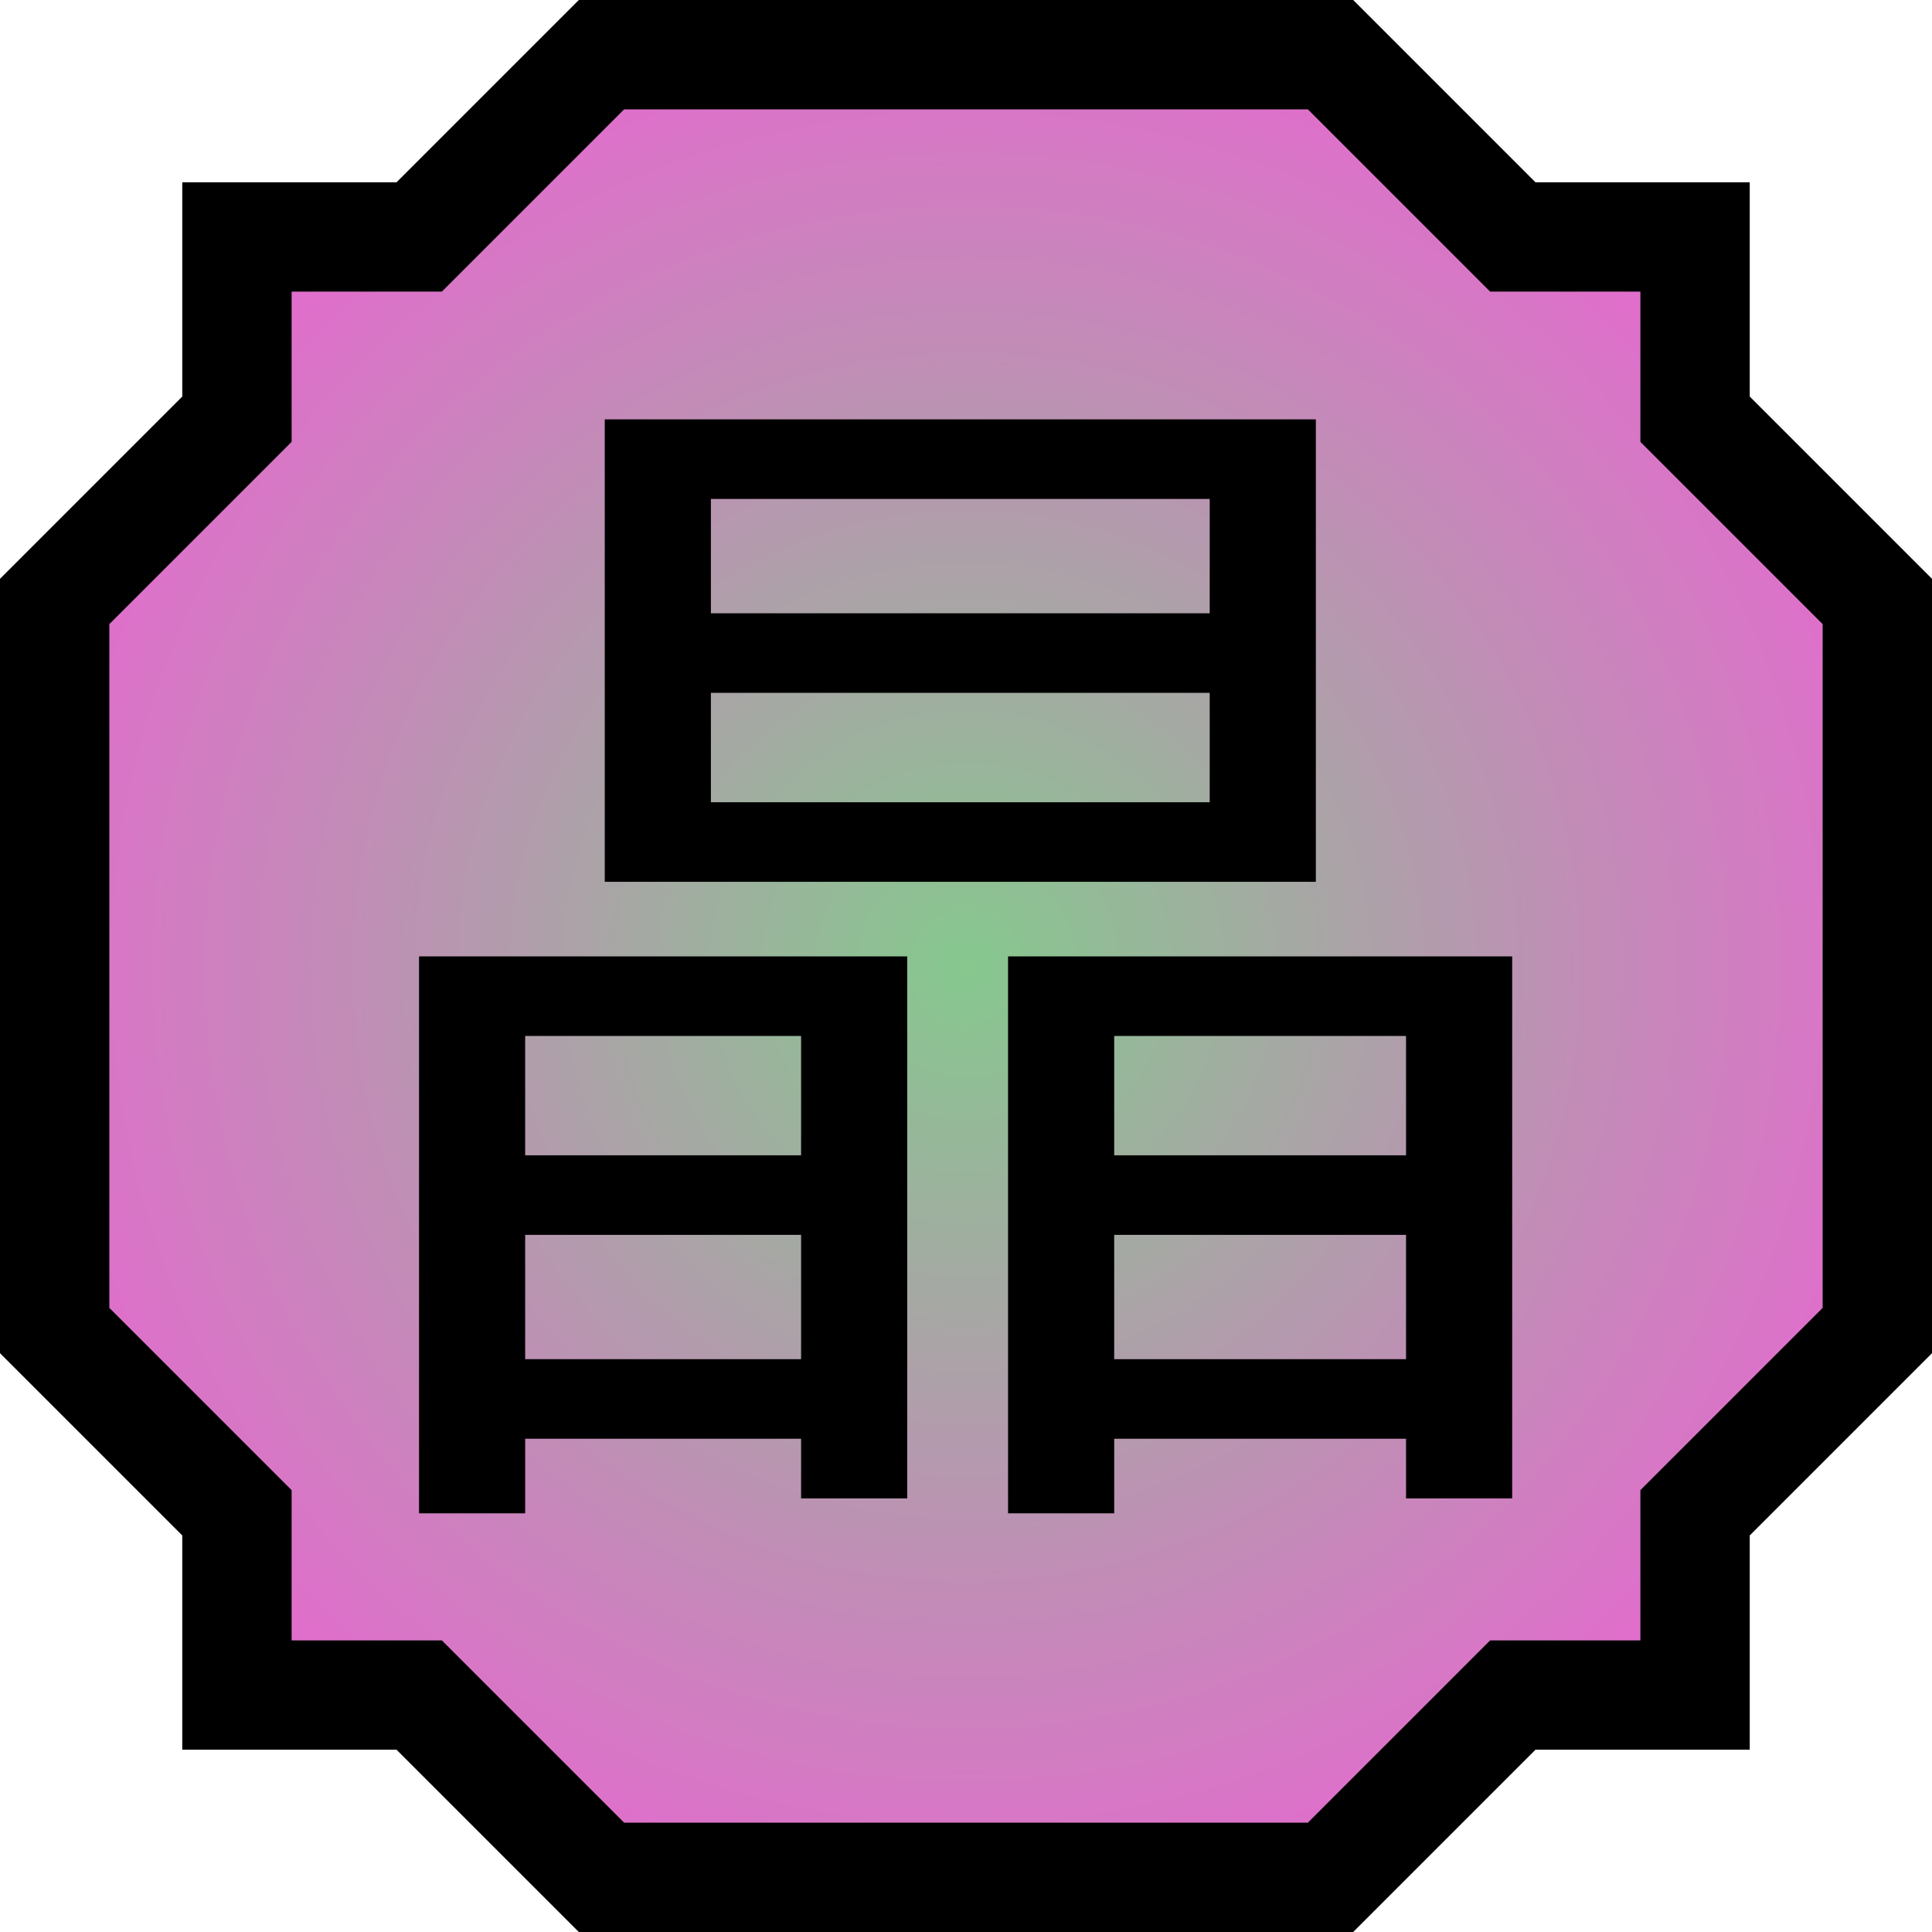
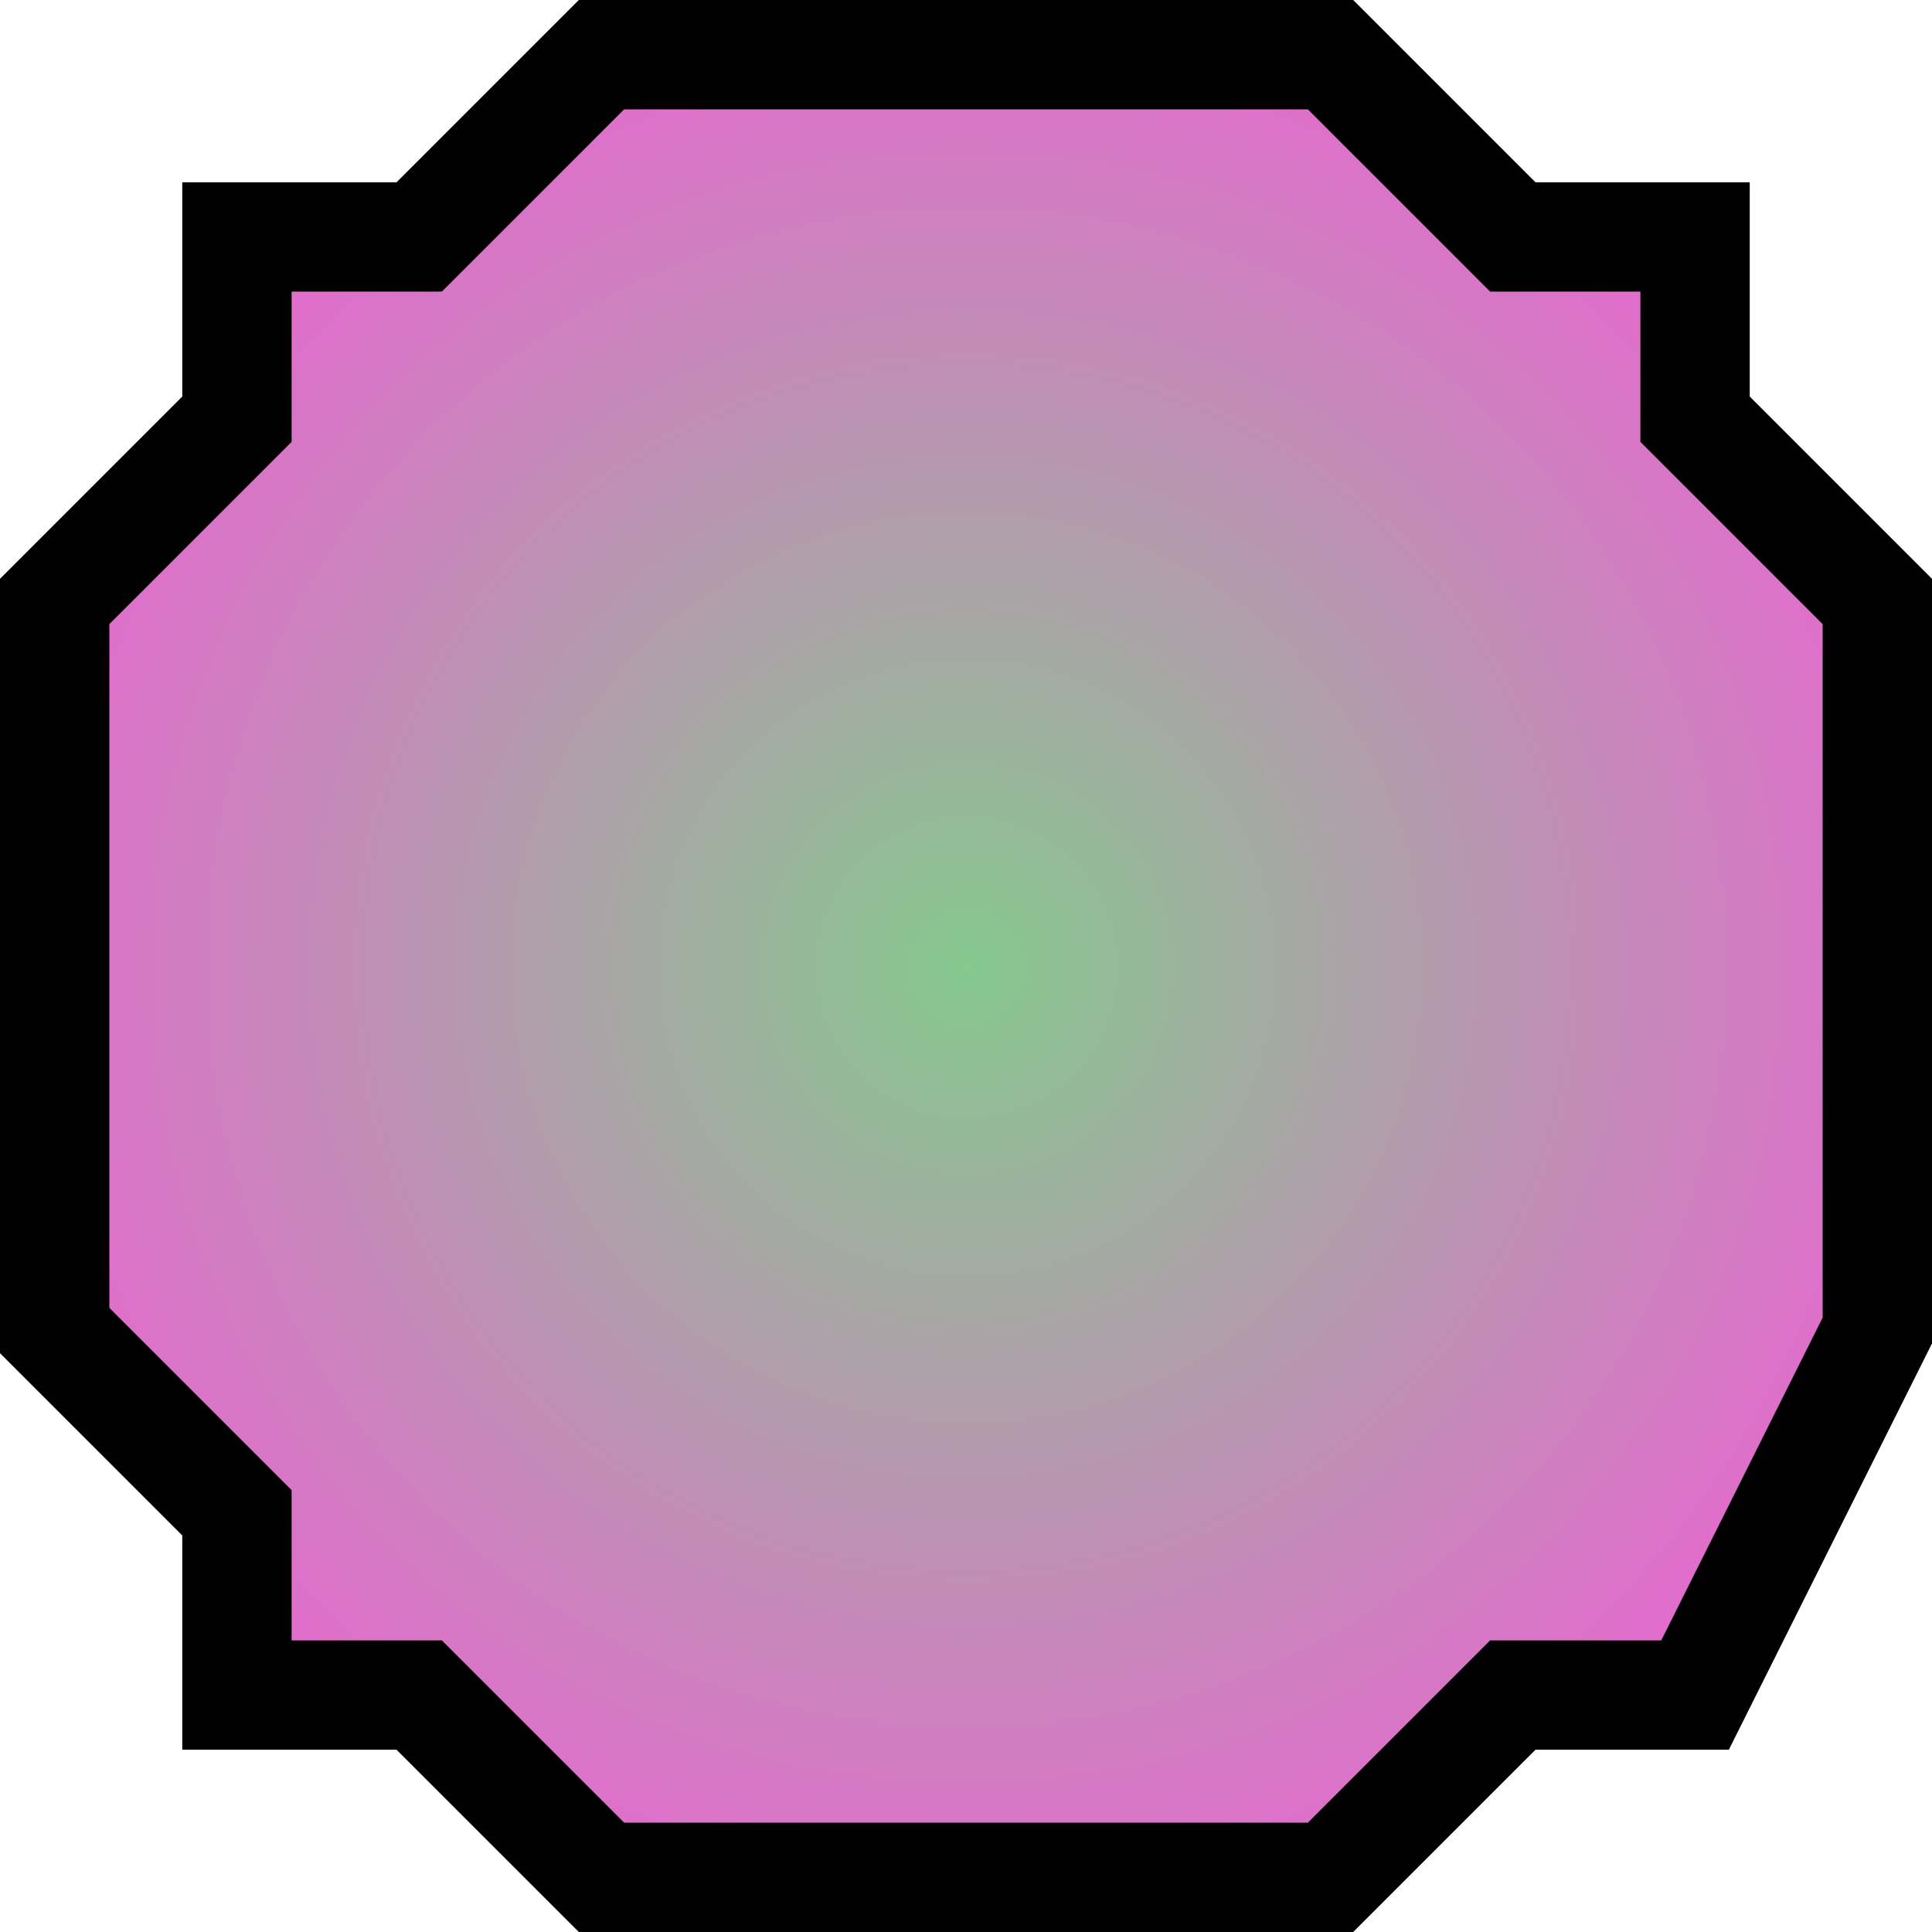
<svg xmlns="http://www.w3.org/2000/svg" xmlns:ns1="http://sodipodi.sourceforge.net/DTD/sodipodi-0.dtd" xmlns:ns2="http://www.inkscape.org/namespaces/inkscape" xmlns:xlink="http://www.w3.org/1999/xlink" id="svg3347" ns1:version="0.32" ns2:version="0.46" width="100" height="100" ns1:docname="Nature Icon Crystal.svg" ns2:output_extension="org.inkscape.output.svg.inkscape" version="1.0">
  <defs id="defs3350">
    <linearGradient id="linearGradientCrystal">
      <stop offset="0" id="stopCrystal0" style="stop-color:#86c88e;stop-opacity:1" />
      <stop id="stopCrystal1" offset="1" style="stop-color:#e26ccd;stop-opacity:1" />
    </linearGradient>
    <radialGradient gradientTransform="matrix(1.887,0,0,1.887,-270.755,-586.532)" r="26.5" fy="337.362" fx="170" cy="337.362" cx="170" gradientUnits="userSpaceOnUse" id="radialGradientCrystal" xlink:href="#linearGradientCrystal" ns2:collect="always" />
  </defs>
  <ns1:namedview ns2:window-height="930" ns2:window-width="1280" ns2:pageshadow="2" ns2:pageopacity="0.0" guidetolerance="10.0" gridtolerance="10.0" objecttolerance="10.0" borderopacity="1.0" bordercolor="#666666" pagecolor="#ffffff" id="base" showgrid="false" ns2:zoom="7.1699998" ns2:cx="50.000005" ns2:cy="49.999999" ns2:window-x="-4" ns2:window-y="-4" ns2:current-layer="svg3347" />
-   <path style="fill:url(#radialGradientCrystal);fill-opacity:1;fill-rule:evenodd;stroke:#000000;stroke-width:5.66;stroke-linecap:butt;stroke-linejoin:miter;stroke-miterlimit:4;stroke-dasharray:none;stroke-opacity:1" d="M 2.83,31.132 L 12.264,21.698 L 12.264,12.264 L 21.698,12.264 L 31.132,2.83 L 68.868,2.83 L 78.302,12.264 L 87.736,12.264 L 87.736,21.698 L 97.17,31.132 L 97.17,68.868 L 87.736,78.302 L 87.736,87.736 L 78.302,87.736 L 68.868,97.17 L 31.132,97.17 L 21.698,87.736 L 12.264,87.736 L 12.264,78.302 L 2.83,68.868 L 2.83,31.132 z" id="Crystal icon" ns1:nodetypes="ccccccccccccccccccccc" />
-   <path transform="scale(1.033,0.968)" style="font-size:68.068px;font-style:normal;font-variant:normal;font-weight:normal;font-stretch:normal;text-align:start;line-height:125%;writing-mode:lr-tb;text-anchor:start;fill:#000000;fill-opacity:1;stroke:none;stroke-width:1px;stroke-linecap:butt;stroke-linejoin:miter;stroke-opacity:1;font-family:MS Gothic;-inkscape-font-specification:MS Gothic" d="M 26.314,80.919 L 20.996,80.919 L 20.996,51.139 L 45.458,51.139 L 45.458,80.121 L 40.14,80.121 L 40.14,76.931 L 26.314,76.931 L 26.314,80.919 z M 30.302,22.423 L 65.932,22.423 L 65.932,47.151 L 30.302,47.151 L 30.302,22.423 z M 40.14,55.394 L 26.314,55.394 L 26.314,61.775 L 40.14,61.775 L 40.14,55.394 z M 26.314,66.029 L 26.314,72.676 L 40.14,72.676 L 40.14,66.029 L 26.314,66.029 z M 60.614,26.678 L 35.62,26.678 L 35.62,32.793 L 60.614,32.793 L 60.614,26.678 z M 35.62,37.047 L 35.62,42.897 L 60.614,42.897 L 60.614,37.047 L 35.62,37.047 z M 55.828,55.394 L 55.828,61.775 L 70.452,61.775 L 70.452,55.394 L 55.828,55.394 z M 55.828,66.029 L 55.828,72.676 L 70.452,72.676 L 70.452,66.029 L 55.828,66.029 z M 50.51,80.919 L 50.51,51.139 L 75.77,51.139 L 75.77,80.121 L 70.452,80.121 L 70.452,76.931 L 55.828,76.931 L 55.828,80.919 L 50.51,80.919 z" id="Crystal kanji" />
+   <path style="fill:url(#radialGradientCrystal);fill-opacity:1;fill-rule:evenodd;stroke:#000000;stroke-width:5.66;stroke-linecap:butt;stroke-linejoin:miter;stroke-miterlimit:4;stroke-dasharray:none;stroke-opacity:1" d="M 2.83,31.132 L 12.264,21.698 L 12.264,12.264 L 21.698,12.264 L 31.132,2.83 L 68.868,2.83 L 78.302,12.264 L 87.736,12.264 L 87.736,21.698 L 97.17,31.132 L 97.17,68.868 L 87.736,87.736 L 78.302,87.736 L 68.868,97.17 L 31.132,97.17 L 21.698,87.736 L 12.264,87.736 L 12.264,78.302 L 2.83,68.868 L 2.83,31.132 z" id="Crystal icon" ns1:nodetypes="ccccccccccccccccccccc" />
</svg>